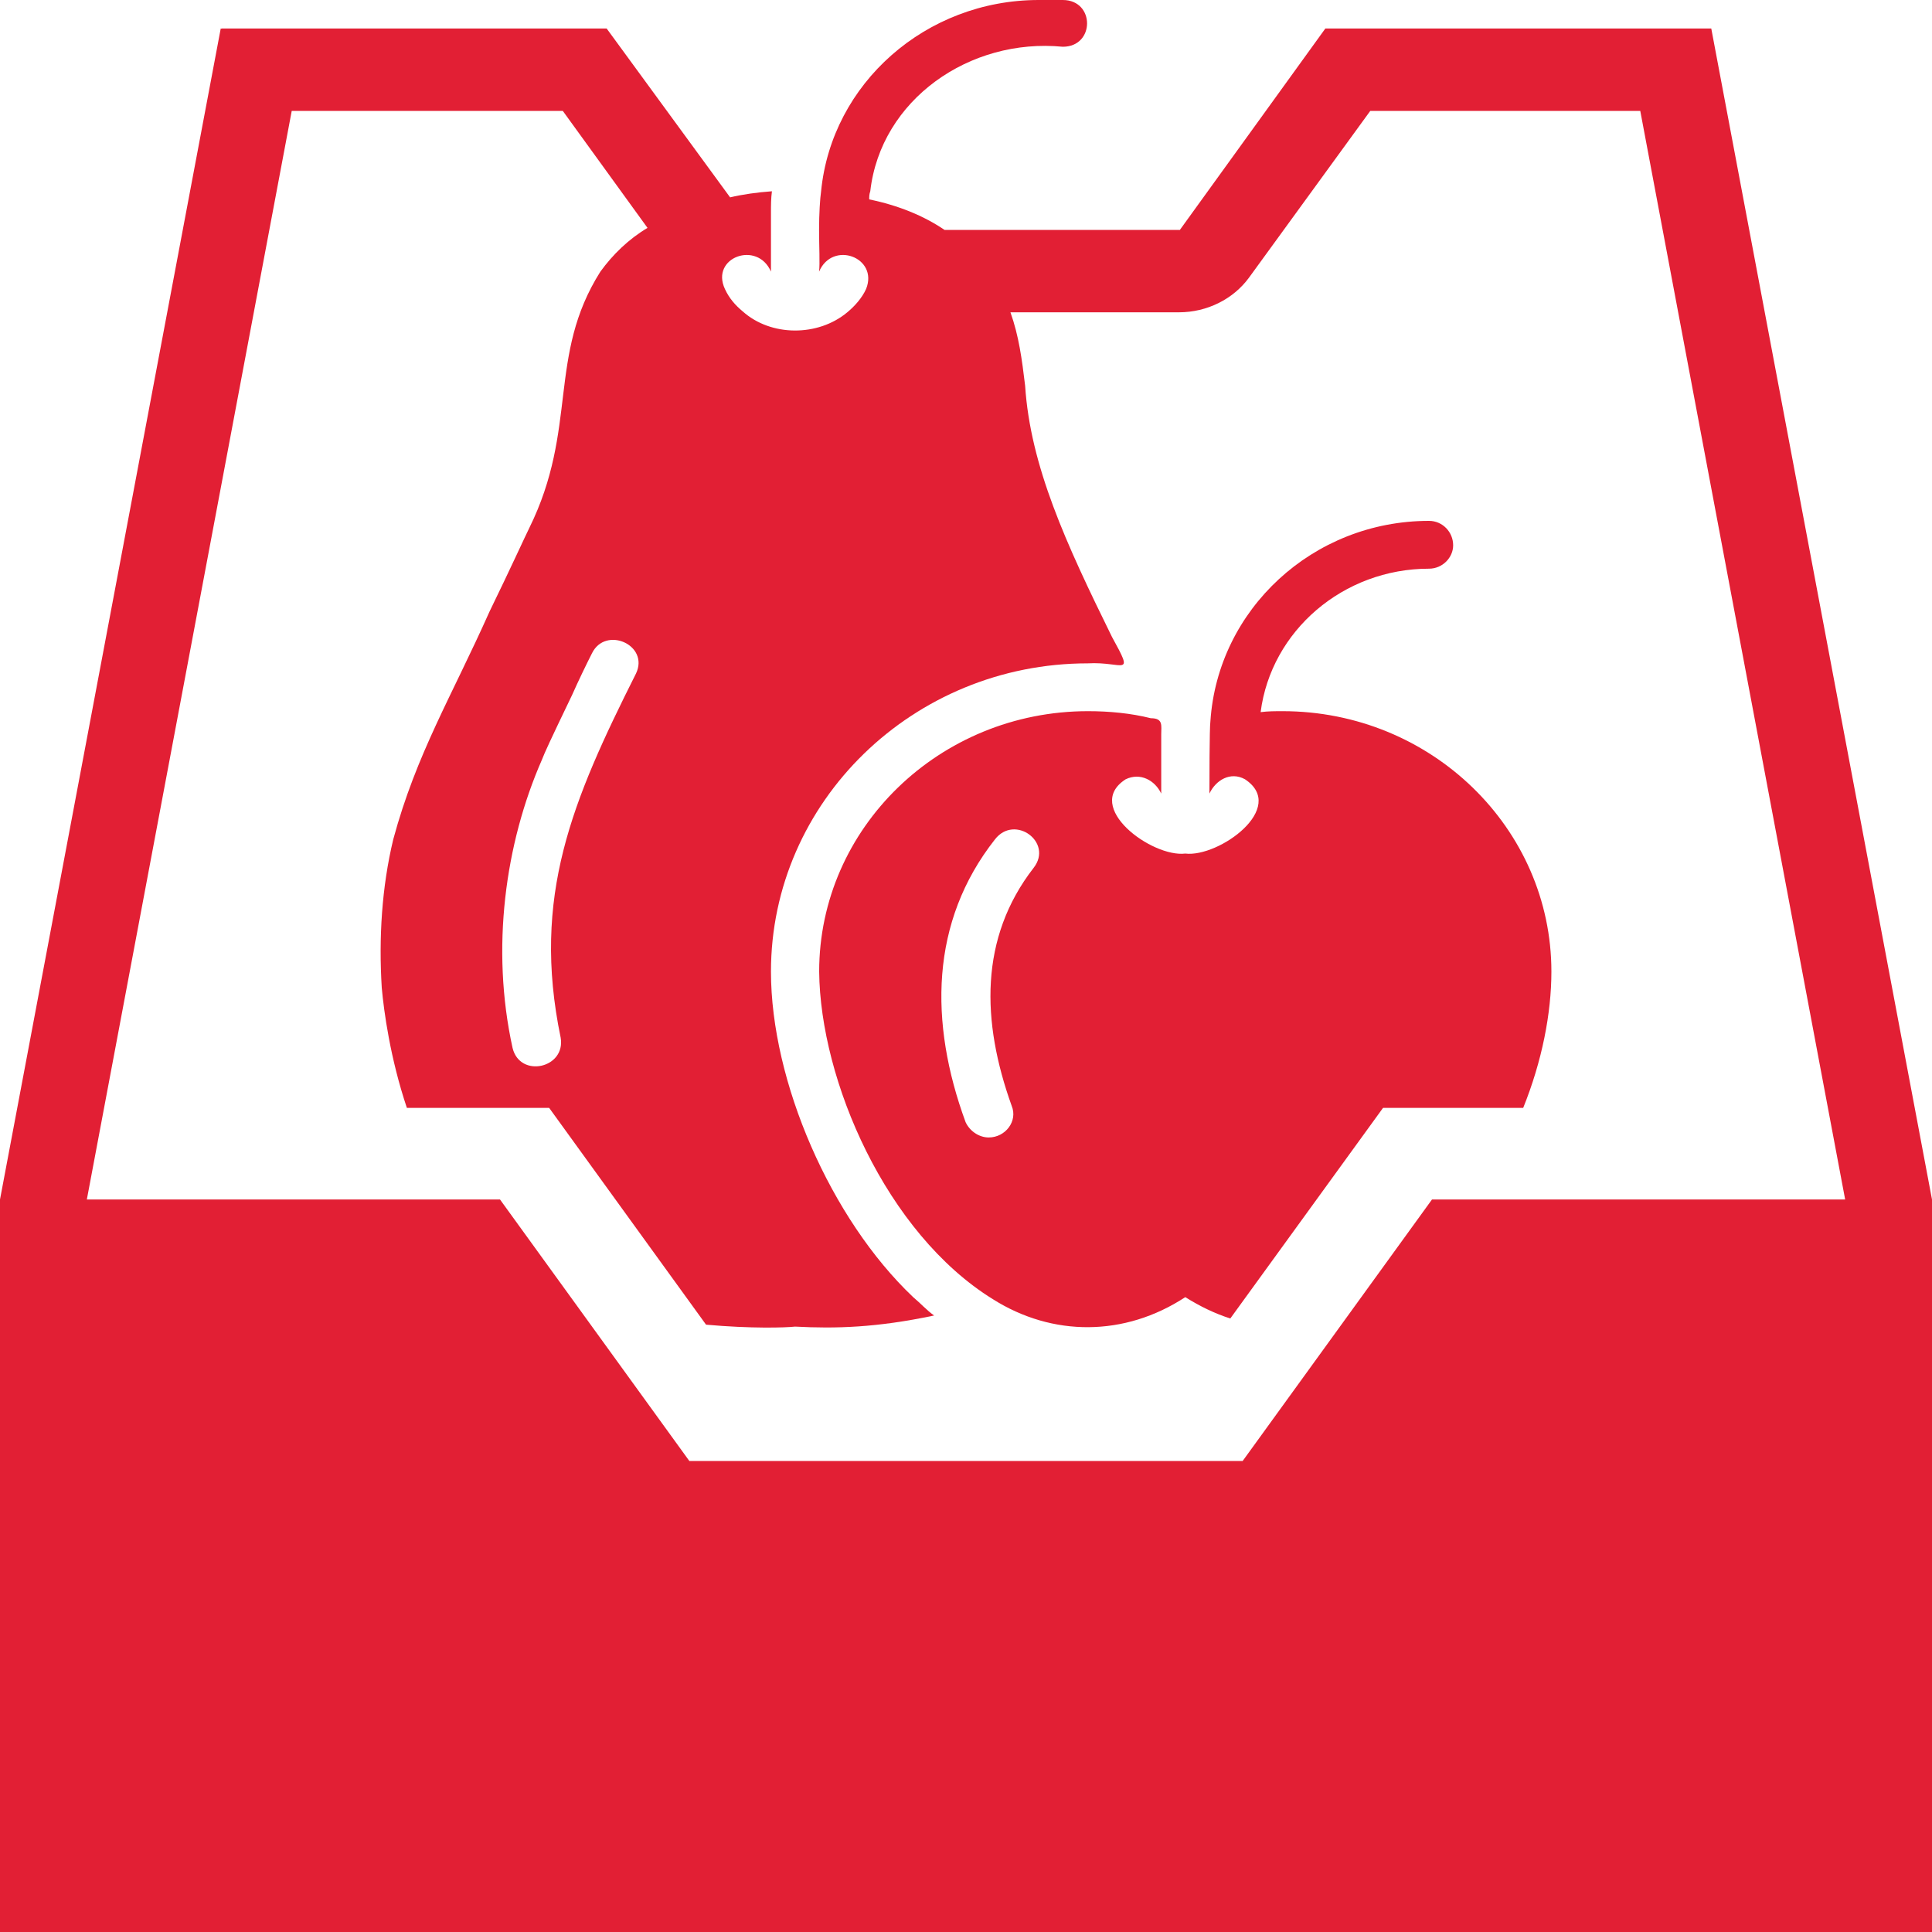
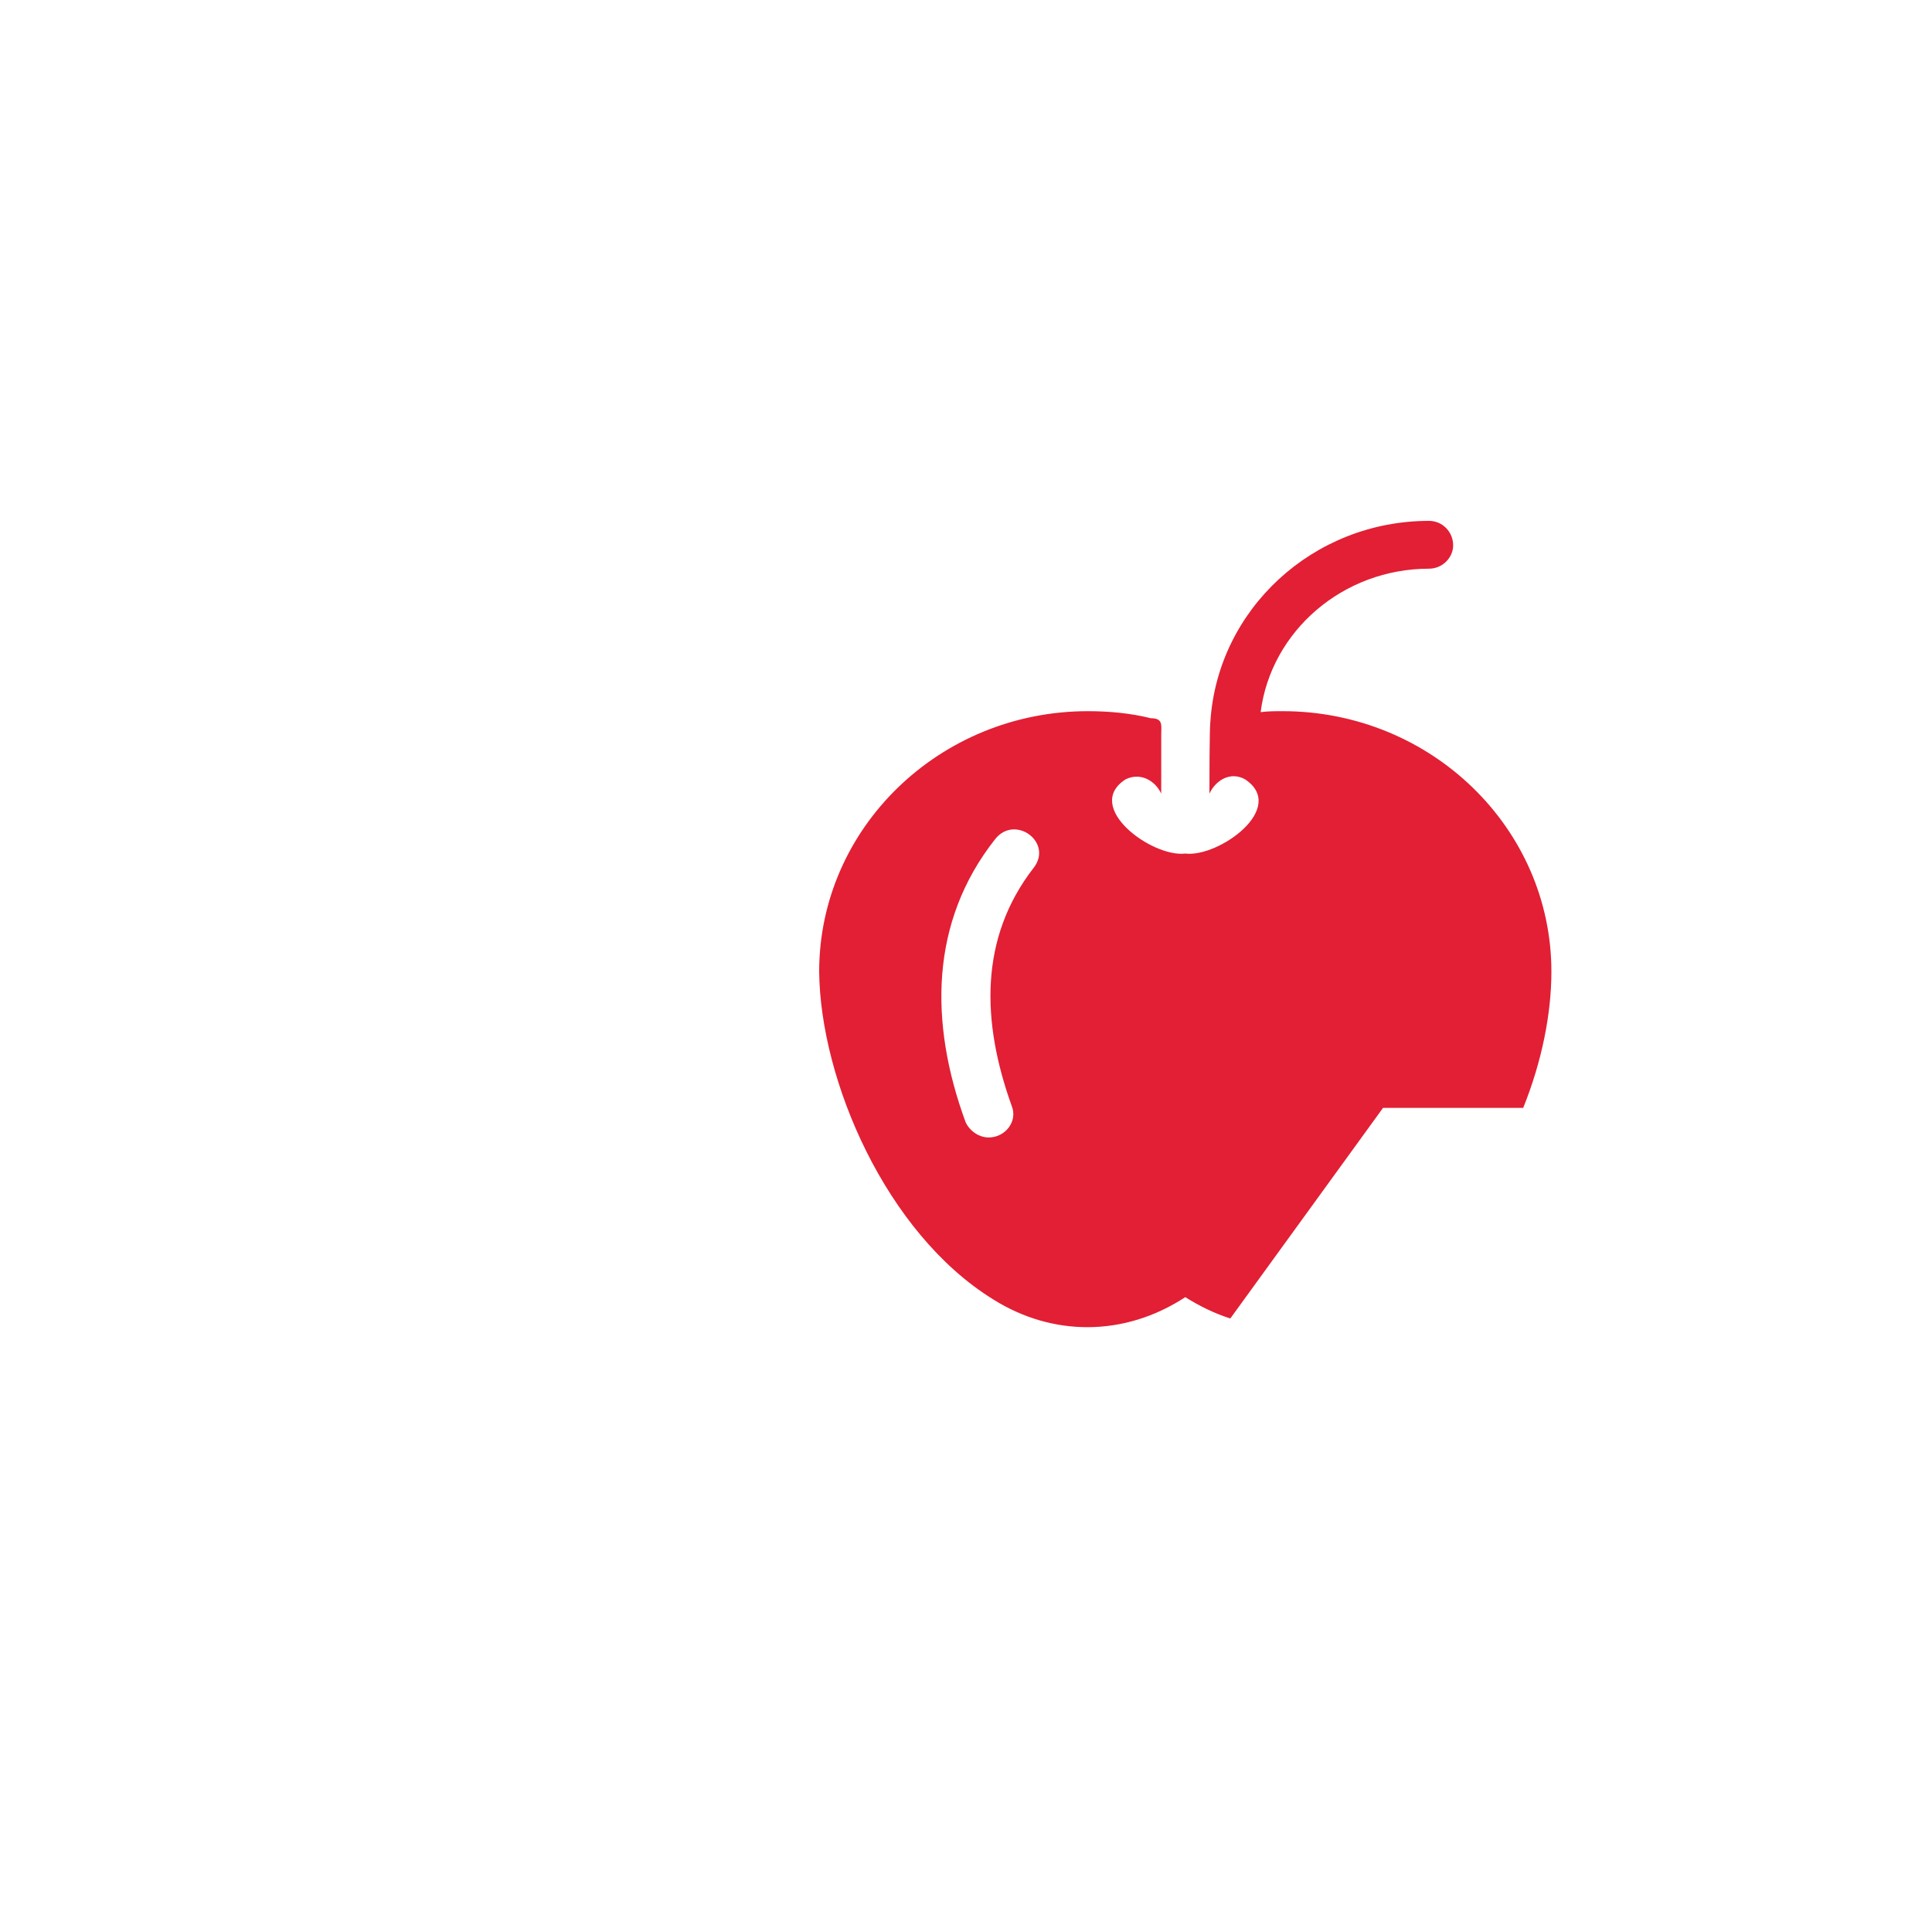
<svg xmlns="http://www.w3.org/2000/svg" width="20" height="20" viewBox="0 0 20 20" fill="none">
-   <path fill-rule="evenodd" clip-rule="evenodd" d="M17.715 0.295H13.72L12.214 2.38H9.778C9.561 2.233 9.302 2.127 8.998 2.064C8.998 2.033 8.998 2.012 9.009 1.98C9.117 1.032 10.038 0.39 11.002 0.484C11.337 0.484 11.337 0 11.002 0H10.753C9.583 0 8.609 0.864 8.5 1.98C8.489 2.054 8.479 2.212 8.479 2.38C8.479 2.549 8.489 2.728 8.479 2.812C8.619 2.486 9.096 2.665 8.966 2.991C8.923 3.086 8.847 3.17 8.771 3.233C8.468 3.486 7.981 3.486 7.688 3.223C7.612 3.16 7.547 3.086 7.504 2.991C7.352 2.665 7.84 2.486 7.981 2.812V2.201C7.981 2.127 7.981 2.054 7.991 1.98C7.84 1.991 7.688 2.012 7.558 2.043L6.28 0.295H2.296V0.297L2.285 0.295L0 12.417V14.418V20H20V12.417L17.715 0.295ZM14.824 12.417L12.864 15.124H7.136L5.176 12.417H0.899L3.02 1.148H5.826L6.703 2.359C6.508 2.475 6.345 2.633 6.215 2.812C5.663 3.686 5.988 4.434 5.479 5.466C5.447 5.529 5.284 5.887 5.068 6.33C4.678 7.204 4.31 7.804 4.071 8.689C3.952 9.184 3.92 9.71 3.952 10.226C3.974 10.469 4.039 10.953 4.212 11.469H5.685L7.309 13.713C7.775 13.755 8.132 13.744 8.23 13.733C8.652 13.755 9.074 13.744 9.67 13.618C9.594 13.565 9.529 13.491 9.453 13.428C8.598 12.617 7.981 11.195 7.981 10.058C7.981 8.299 9.453 6.867 11.261 6.867C11.63 6.846 11.749 7.025 11.511 6.593C11.034 5.624 10.666 4.824 10.612 3.992C10.579 3.718 10.547 3.476 10.46 3.233H12.204C12.496 3.233 12.767 3.096 12.929 2.875L14.185 1.148H16.98L19.101 12.417H14.824ZM5.804 10.742C5.858 11.059 5.382 11.164 5.306 10.848C5.079 9.816 5.23 8.731 5.609 7.867C5.642 7.783 5.685 7.688 5.923 7.193C5.988 7.046 6.075 6.867 6.129 6.761C6.27 6.477 6.724 6.677 6.584 6.972C5.923 8.289 5.501 9.279 5.804 10.742Z" fill="#E21F34" />
-   <path fill-rule="evenodd" clip-rule="evenodd" d="M13.277 7.362C13.202 7.362 13.126 7.362 13.05 7.372C13.158 6.53 13.905 5.887 14.793 5.887C14.934 5.887 15.043 5.771 15.043 5.645C15.043 5.508 14.934 5.392 14.793 5.392C13.591 5.392 12.606 6.309 12.53 7.467C12.52 7.53 12.52 8.12 12.52 8.215C12.584 8.078 12.736 7.983 12.888 8.067C13.332 8.362 12.617 8.878 12.27 8.836C11.924 8.878 11.209 8.352 11.653 8.067C11.805 7.994 11.956 8.078 12.021 8.215V7.604C12.021 7.509 12.043 7.435 11.913 7.435C11.707 7.383 11.48 7.362 11.263 7.362C9.726 7.362 8.48 8.573 8.48 10.058C8.491 11.185 9.173 12.765 10.278 13.449C10.895 13.839 11.642 13.839 12.27 13.428C12.422 13.523 12.574 13.597 12.736 13.649L14.317 11.469H15.768C15.963 10.985 16.06 10.49 16.06 10.058C16.06 8.573 14.815 7.362 13.277 7.362ZM10.7 8.984C10.137 9.71 10.159 10.574 10.473 11.448C10.538 11.606 10.408 11.775 10.235 11.775C10.137 11.775 10.04 11.711 9.996 11.617C9.617 10.585 9.628 9.542 10.3 8.689C10.505 8.425 10.906 8.72 10.7 8.984Z" fill="#E21F34" />
+   <path fill-rule="evenodd" clip-rule="evenodd" d="M13.277 7.362C13.202 7.362 13.126 7.362 13.05 7.372C13.158 6.53 13.905 5.887 14.793 5.887C14.934 5.887 15.043 5.771 15.043 5.645C15.043 5.508 14.934 5.392 14.793 5.392C13.591 5.392 12.606 6.309 12.53 7.467C12.52 7.53 12.52 8.12 12.52 8.215C12.584 8.078 12.736 7.983 12.888 8.067C13.332 8.362 12.617 8.878 12.27 8.836C11.924 8.878 11.209 8.352 11.653 8.067C11.805 7.994 11.956 8.078 12.021 8.215V7.604C12.021 7.509 12.043 7.435 11.913 7.435C11.707 7.383 11.48 7.362 11.263 7.362C9.726 7.362 8.48 8.573 8.48 10.058C8.491 11.185 9.173 12.765 10.278 13.449C10.895 13.839 11.642 13.839 12.27 13.428C12.422 13.523 12.574 13.597 12.736 13.649L14.317 11.469H15.768C15.963 10.985 16.06 10.49 16.06 10.058C16.06 8.573 14.815 7.362 13.277 7.362ZM10.7 8.984C10.137 9.71 10.159 10.574 10.473 11.448C10.538 11.606 10.408 11.775 10.235 11.775C10.137 11.775 10.04 11.711 9.996 11.617C9.617 10.585 9.628 9.542 10.3 8.689C10.505 8.425 10.906 8.72 10.7 8.984" fill="#E21F34" />
</svg>